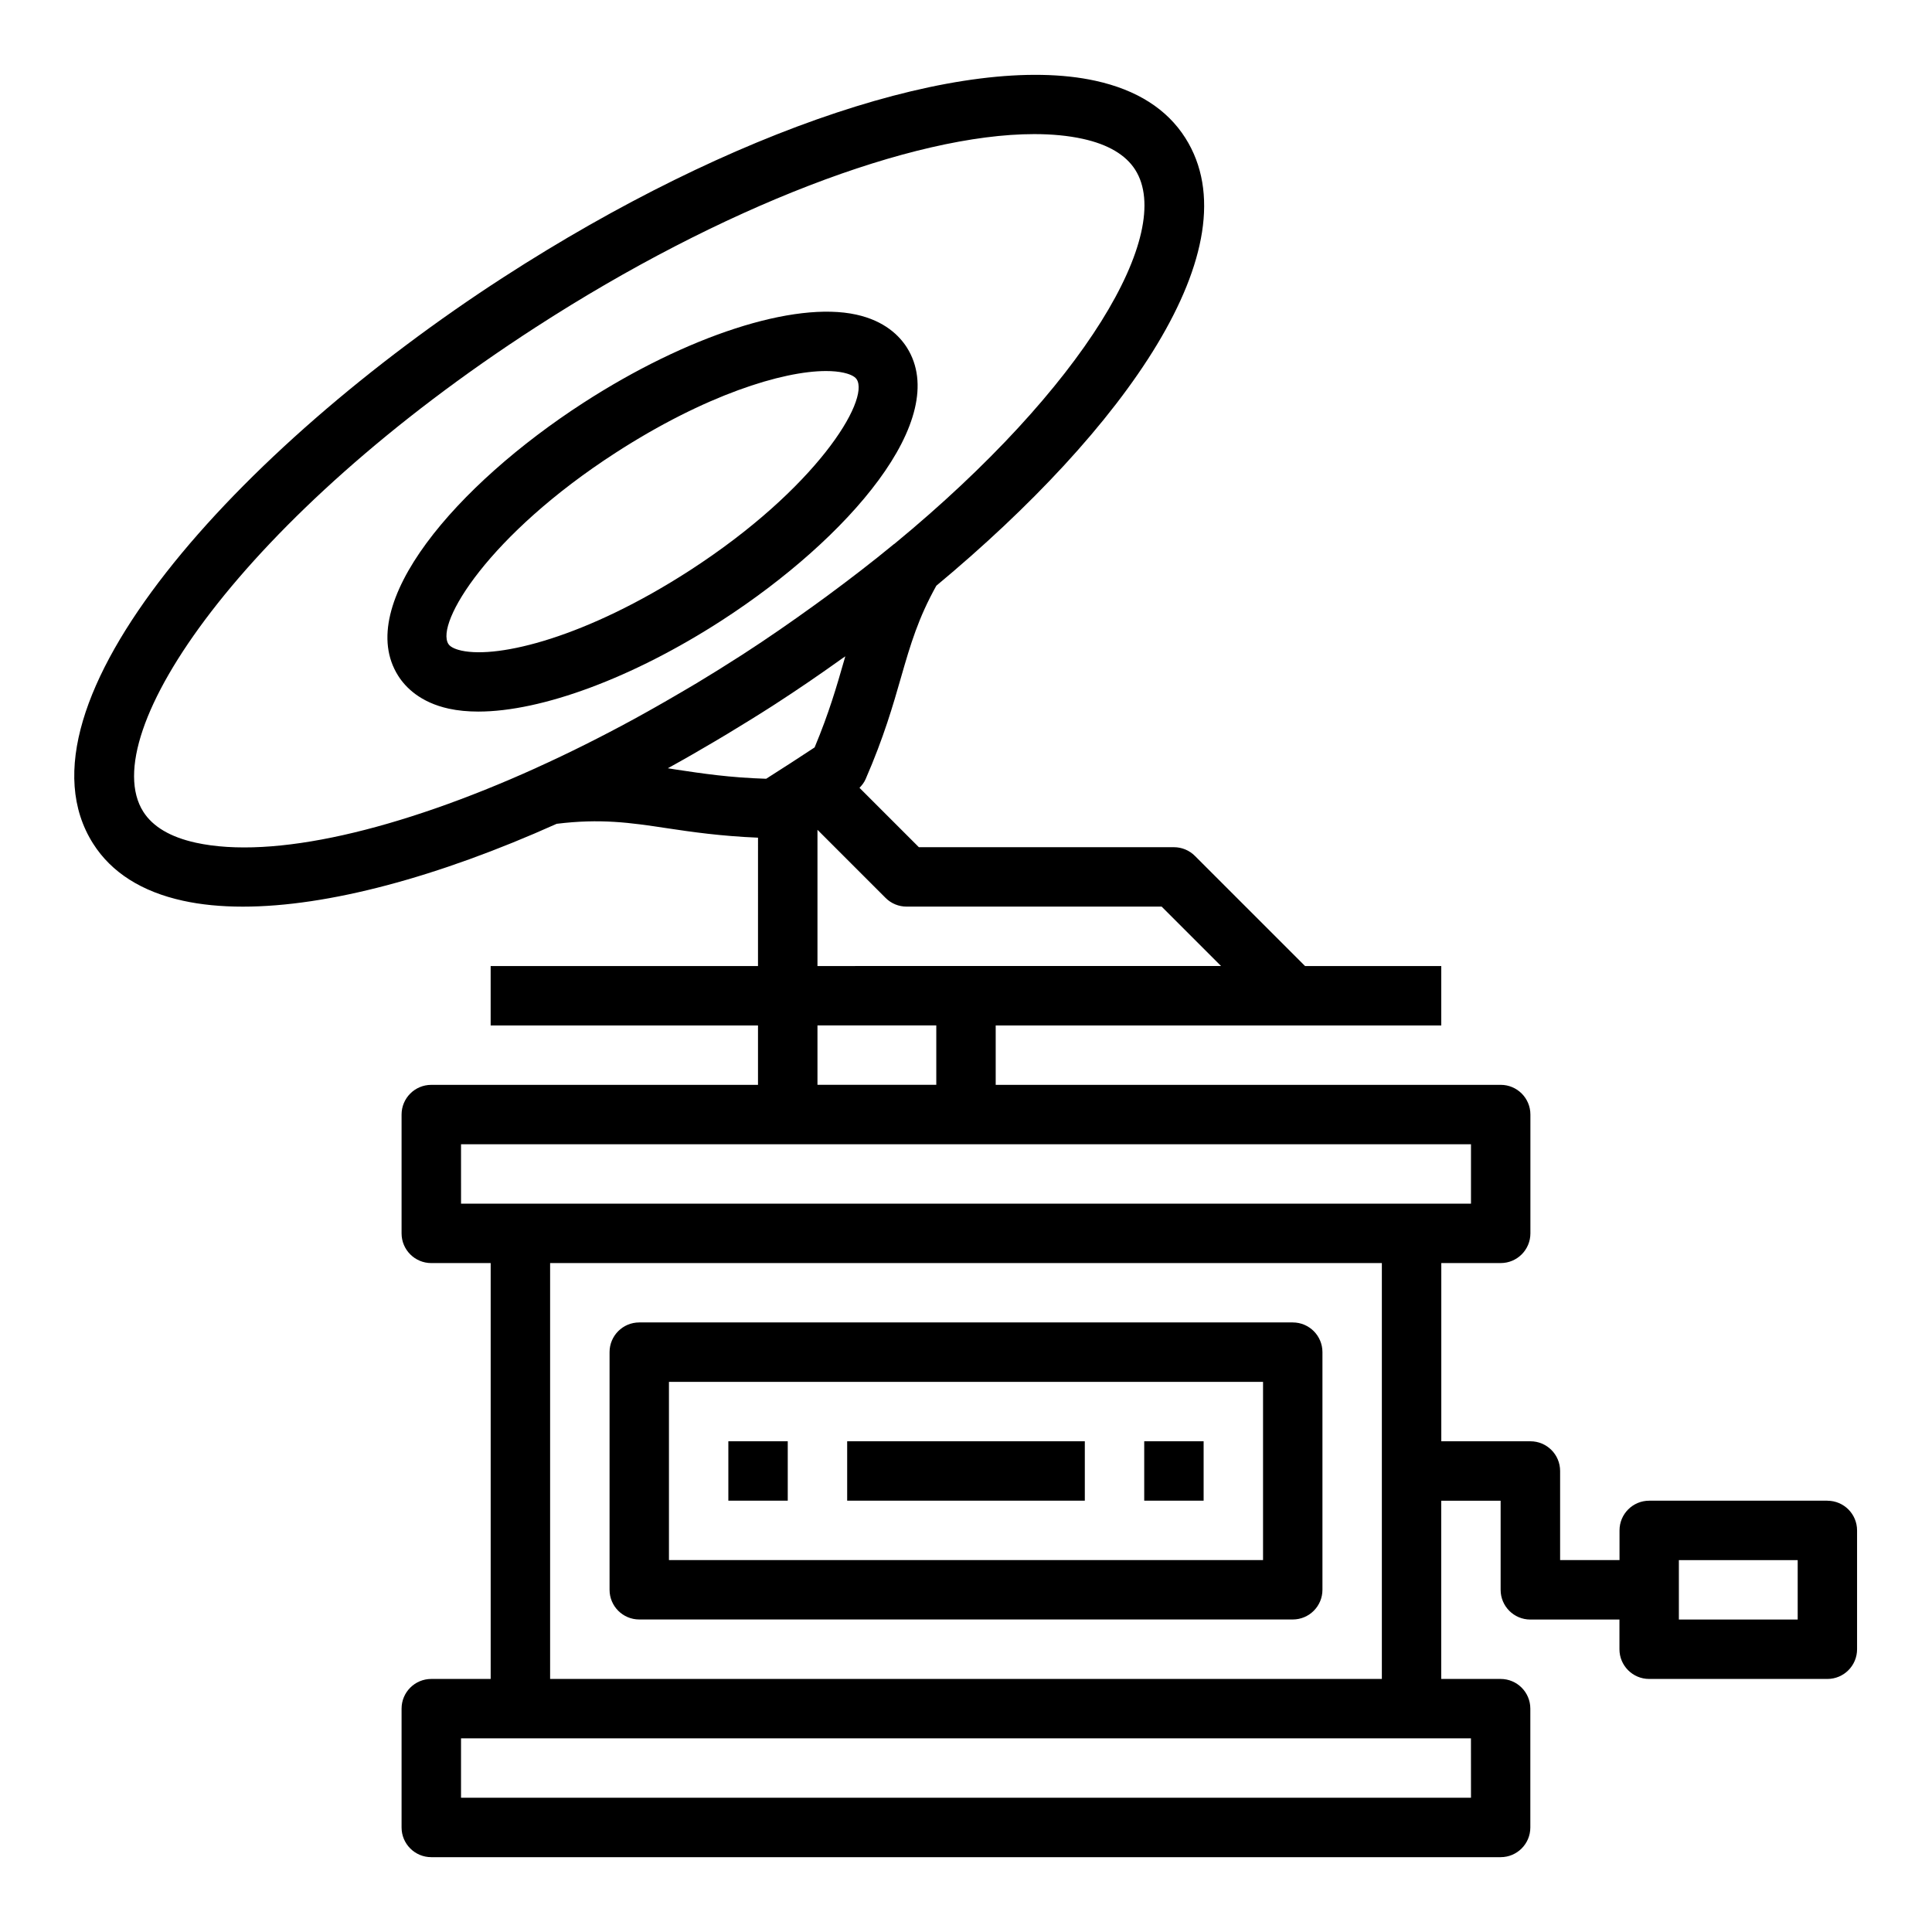
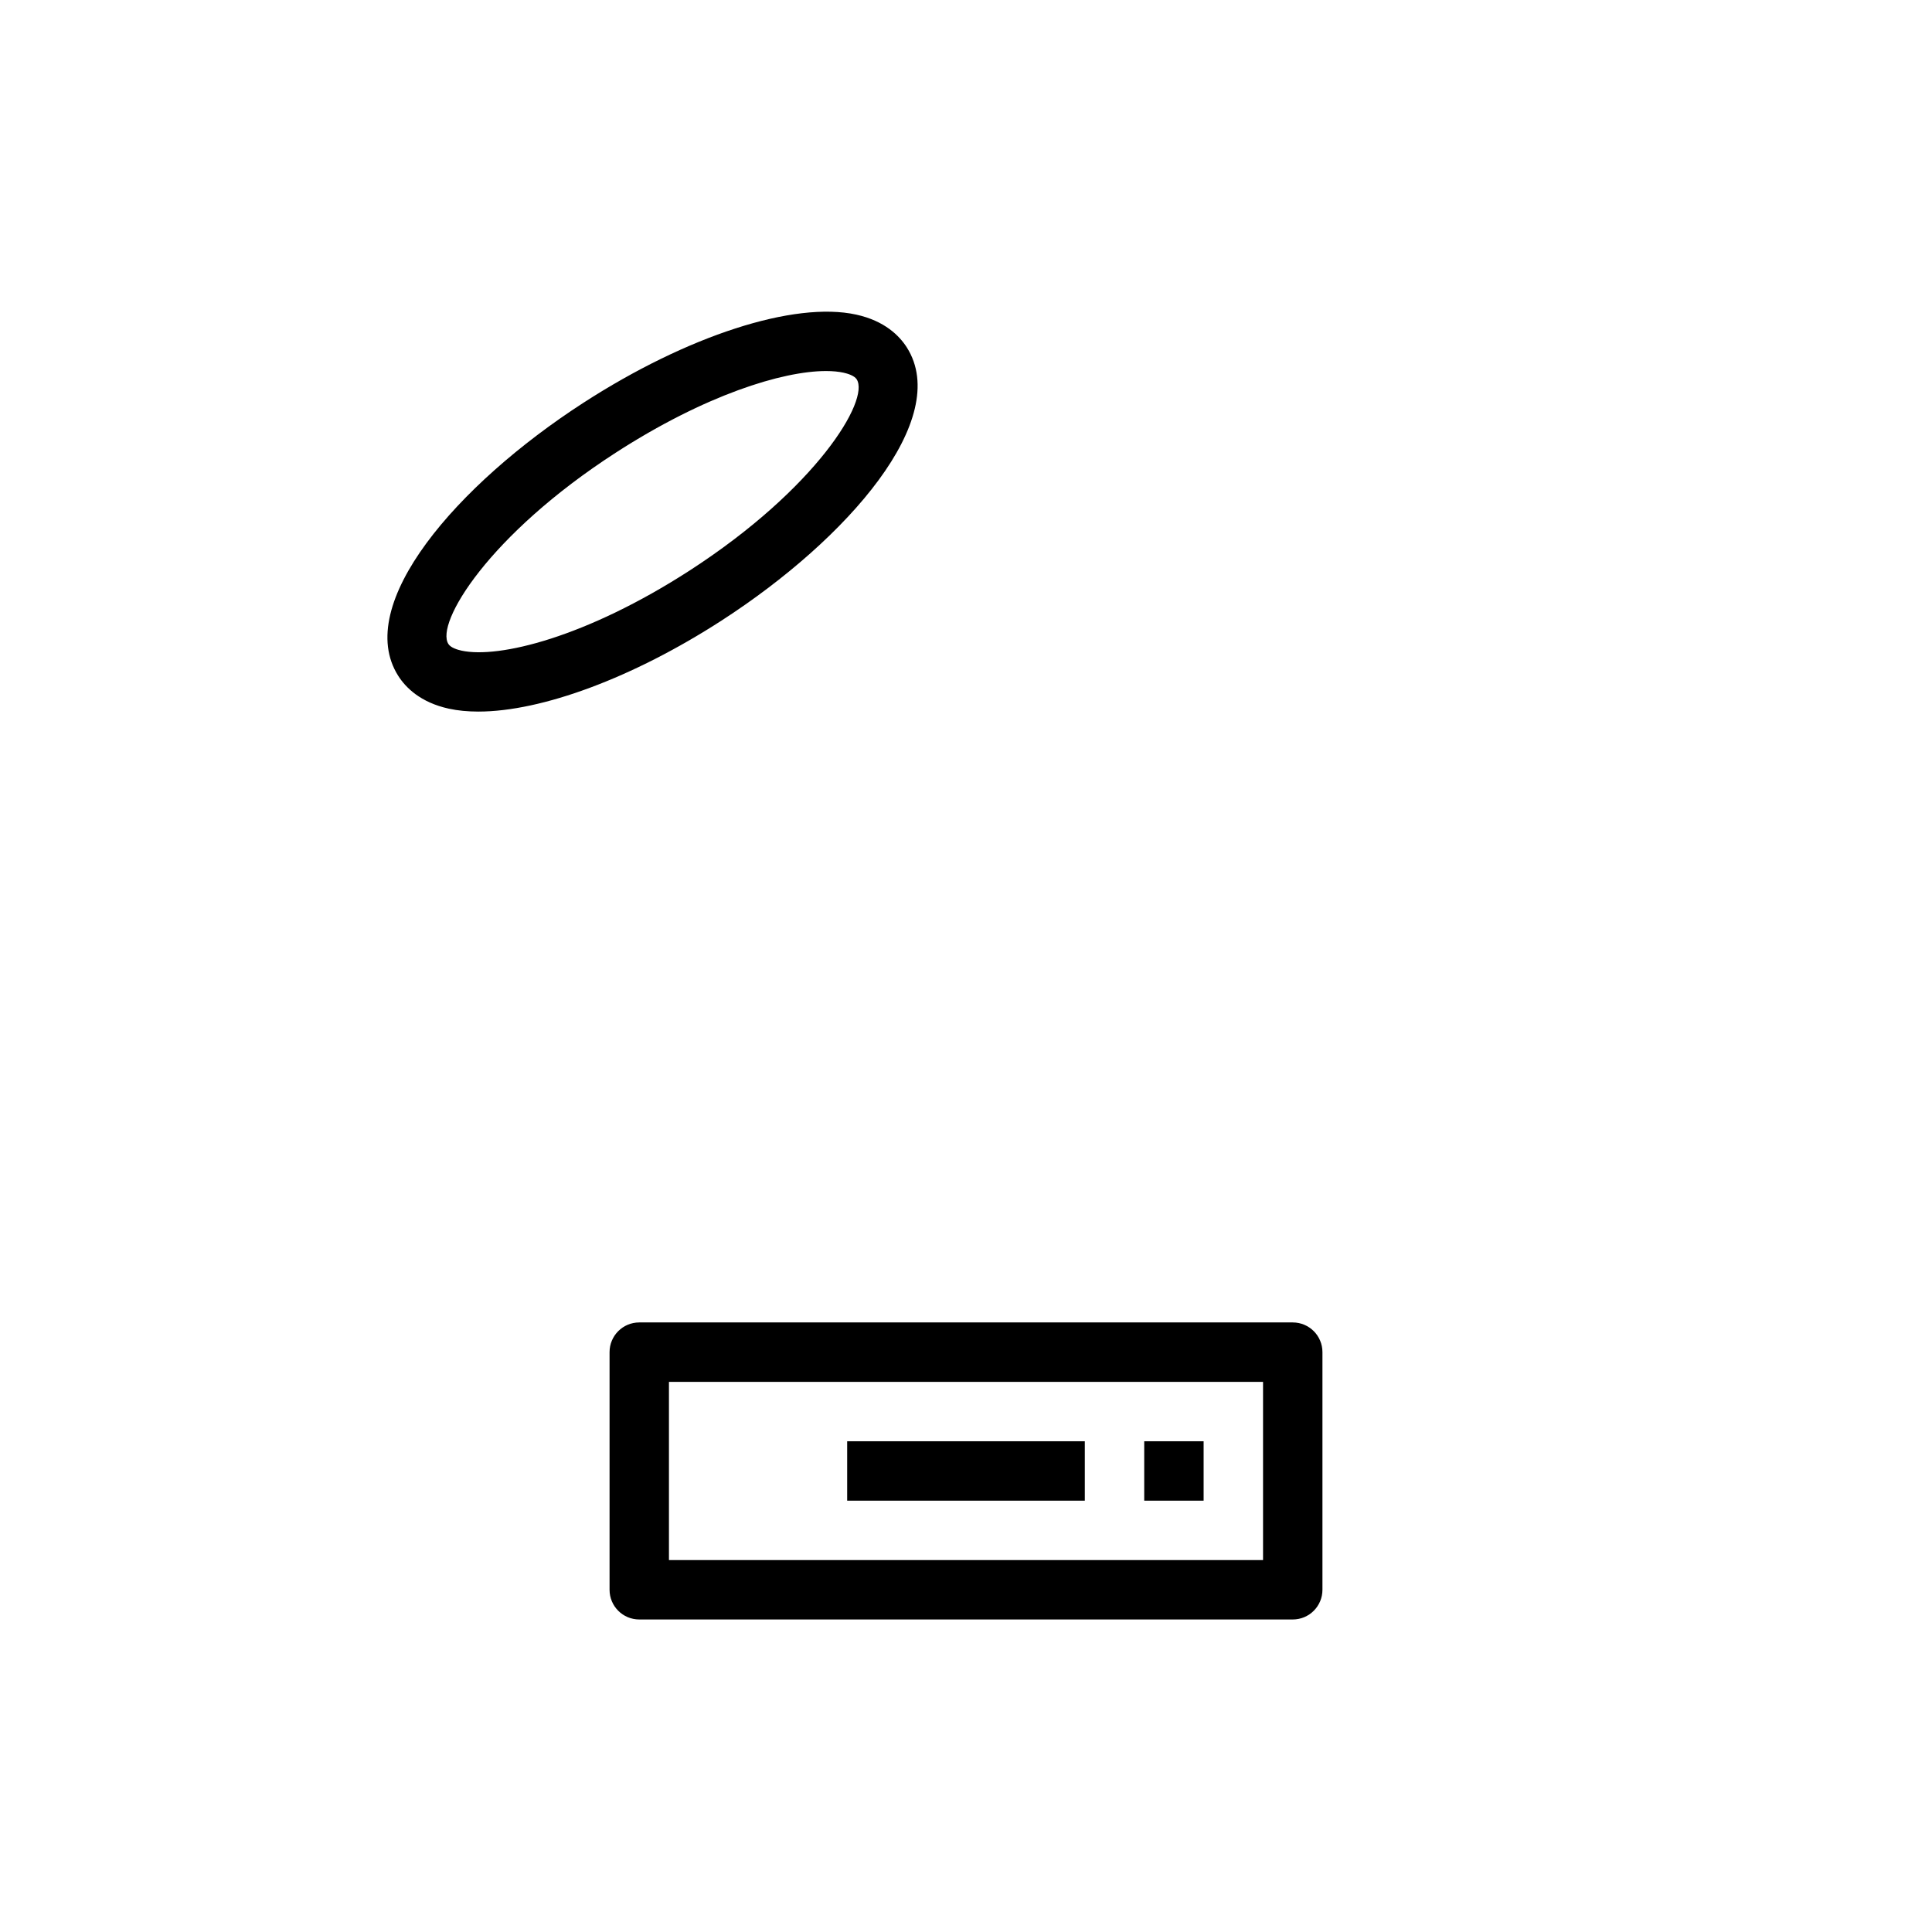
<svg xmlns="http://www.w3.org/2000/svg" fill="#000000" width="800px" height="800px" version="1.1" viewBox="144 144 512 512">
  <g>
    <path d="m486.59 494.46h-173.18c-4.352 0-7.871 3.527-7.871 7.871v62.977c0 4.344 3.519 7.871 7.871 7.871h173.18c4.352 0 7.871-3.527 7.871-7.871v-62.977c0-4.344-3.516-7.871-7.871-7.871zm-7.871 62.977h-157.44v-47.23h157.44z" />
-     <path d="m337.02 525.95h15.742v15.742h-15.742z" />
    <path d="m447.23 525.95h15.742v15.742h-15.742z" />
    <path d="m368.51 525.95h62.977v15.742h-62.977z" />
-     <path d="m628.29 541.7h-47.23c-4.352 0-7.871 3.527-7.871 7.871v7.871h-15.742v-23.617c0-4.344-3.519-7.871-7.871-7.871h-23.617v-47.23h15.742c4.352 0 7.871-3.527 7.871-7.871v-31.488c0-4.344-3.519-7.871-7.871-7.871h-133.83v-15.742h118.08v-15.742h-36.102l-29.18-29.18c-1.477-1.488-3.477-2.312-5.57-2.312h-67.59l-15.734-15.734c0.66-0.676 1.242-1.434 1.621-2.305 4.816-11.051 7.273-19.594 9.43-27.129 2.481-8.629 4.535-15.555 9.312-24.129 49.773-41.383 84.34-89.734 65.984-118.67-4.856-7.652-12.871-12.746-23.82-15.145-34.645-7.613-96.219 12.848-156.88 52.074-70.105 45.332-132.05 113.34-108.75 150.08 4.856 7.652 12.871 12.746 23.82 15.145 4.793 1.055 10.117 1.566 15.879 1.566 22.449 0 51.633-7.809 83.152-21.953 11.609-1.434 19.469-0.316 29.207 1.164 6.723 1.016 14.375 2.102 24.152 2.512l-0.004 34.016h-70.848v15.742h70.848v15.742l-86.586 0.004c-4.352 0-7.871 3.527-7.871 7.871v31.488c0 4.344 3.519 7.871 7.871 7.871h15.742v110.21h-15.742c-4.352 0-7.871 3.527-7.871 7.871v31.488c0 4.344 3.519 7.871 7.871 7.871h283.39c4.352 0 7.871-3.527 7.871-7.871v-31.488c0-4.344-3.519-7.871-7.871-7.871h-15.742v-47.23h15.742v23.617c0 4.344 3.519 7.871 7.871 7.871h23.617v7.871c0 4.344 3.519 7.871 7.871 7.871h47.23c4.352 0 7.871-3.527 7.871-7.871v-31.488c0.004-4.344-3.516-7.871-7.867-7.871zm-432.42-174.38c-6.699-1.473-11.367-4.227-13.895-8.203-13.012-20.512 26.508-78.301 104.02-128.41 49.238-31.844 99.871-51.168 132.09-51.168 4.699 0 9.012 0.41 12.871 1.258 6.699 1.473 11.367 4.227 13.895 8.203 10.523 16.594-13.336 57.566-63.836 99.141-0.047 0.039-0.102 0.047-0.148 0.086-5.715 4.707-11.699 9.305-17.812 13.809-1.102 0.812-2.219 1.621-3.344 2.434-6.055 4.367-12.234 8.66-18.586 12.77-0.094 0.062-0.18 0.125-0.27 0.18-0.234 0.148-0.473 0.293-0.707 0.449-3.832 2.473-7.684 4.856-11.531 7.18-1.355 0.82-2.707 1.598-4.062 2.394-2.938 1.723-5.879 3.418-8.824 5.062-1.25 0.691-2.496 1.395-3.738 2.07-8.613 4.684-17.238 9.012-25.82 12.887-0.023 0.008-0.039 0.031-0.062 0.039-36.691 16.605-69.793 24.297-90.23 19.824zm125.12-19.727c0.141-0.078 0.277-0.156 0.418-0.234 4.008-2.203 8.031-4.527 12.051-6.902 1.109-0.652 2.219-1.316 3.328-1.984 4.195-2.535 8.398-5.125 12.594-7.832 5.953-3.848 11.84-7.871 17.625-12.012 0.332-0.234 0.684-0.449 1.008-0.691-0.102 0.355-0.195 0.715-0.309 1.078-1.977 6.887-4.023 13.98-7.824 23.059-4.816 3.172-7.981 5.219-12.84 8.305-9.715-0.301-16.941-1.395-23.945-2.449-0.699-0.121-1.406-0.234-2.106-0.336zm39.648 16.312 18.051 18.051c1.473 1.48 3.473 2.305 5.566 2.305h67.59l15.742 15.742-106.95 0.004zm0 51.844h31.488v15.742h-31.488zm-94.461 31.488h267.65v15.742h-15.742l-236.16 0.004h-15.742zm267.65 173.18h-267.65v-15.742h267.64zm-244.04-31.488v-110.21h220.42v110.21zm330.62-15.742h-31.488v-15.742h31.488z" />
    <path d="m335.29 308.41c33.449-21.633 61.023-53.418 49.035-72.328-1.945-3.055-5.84-7.047-13.414-8.707-16.453-3.613-44.824 5.59-72.344 23.395-33.449 21.633-61.039 53.418-49.035 72.328 1.938 3.055 5.84 7.047 13.414 8.707 2.371 0.512 4.977 0.77 7.801 0.77 16.777 0.004 40.977-8.922 64.543-24.164zm-68.973 8.016c-1.031-0.227-2.852-0.754-3.488-1.762-3.496-5.504 10.668-28.922 44.297-50.664 23.719-15.336 44.258-21.672 55.781-21.672 1.77 0 3.328 0.148 4.652 0.441 1.023 0.227 2.844 0.754 3.481 1.762 3.488 5.512-10.668 28.93-44.289 50.672-27.363 17.672-50.531 23.363-60.434 21.223z" />
  </g>
</svg>